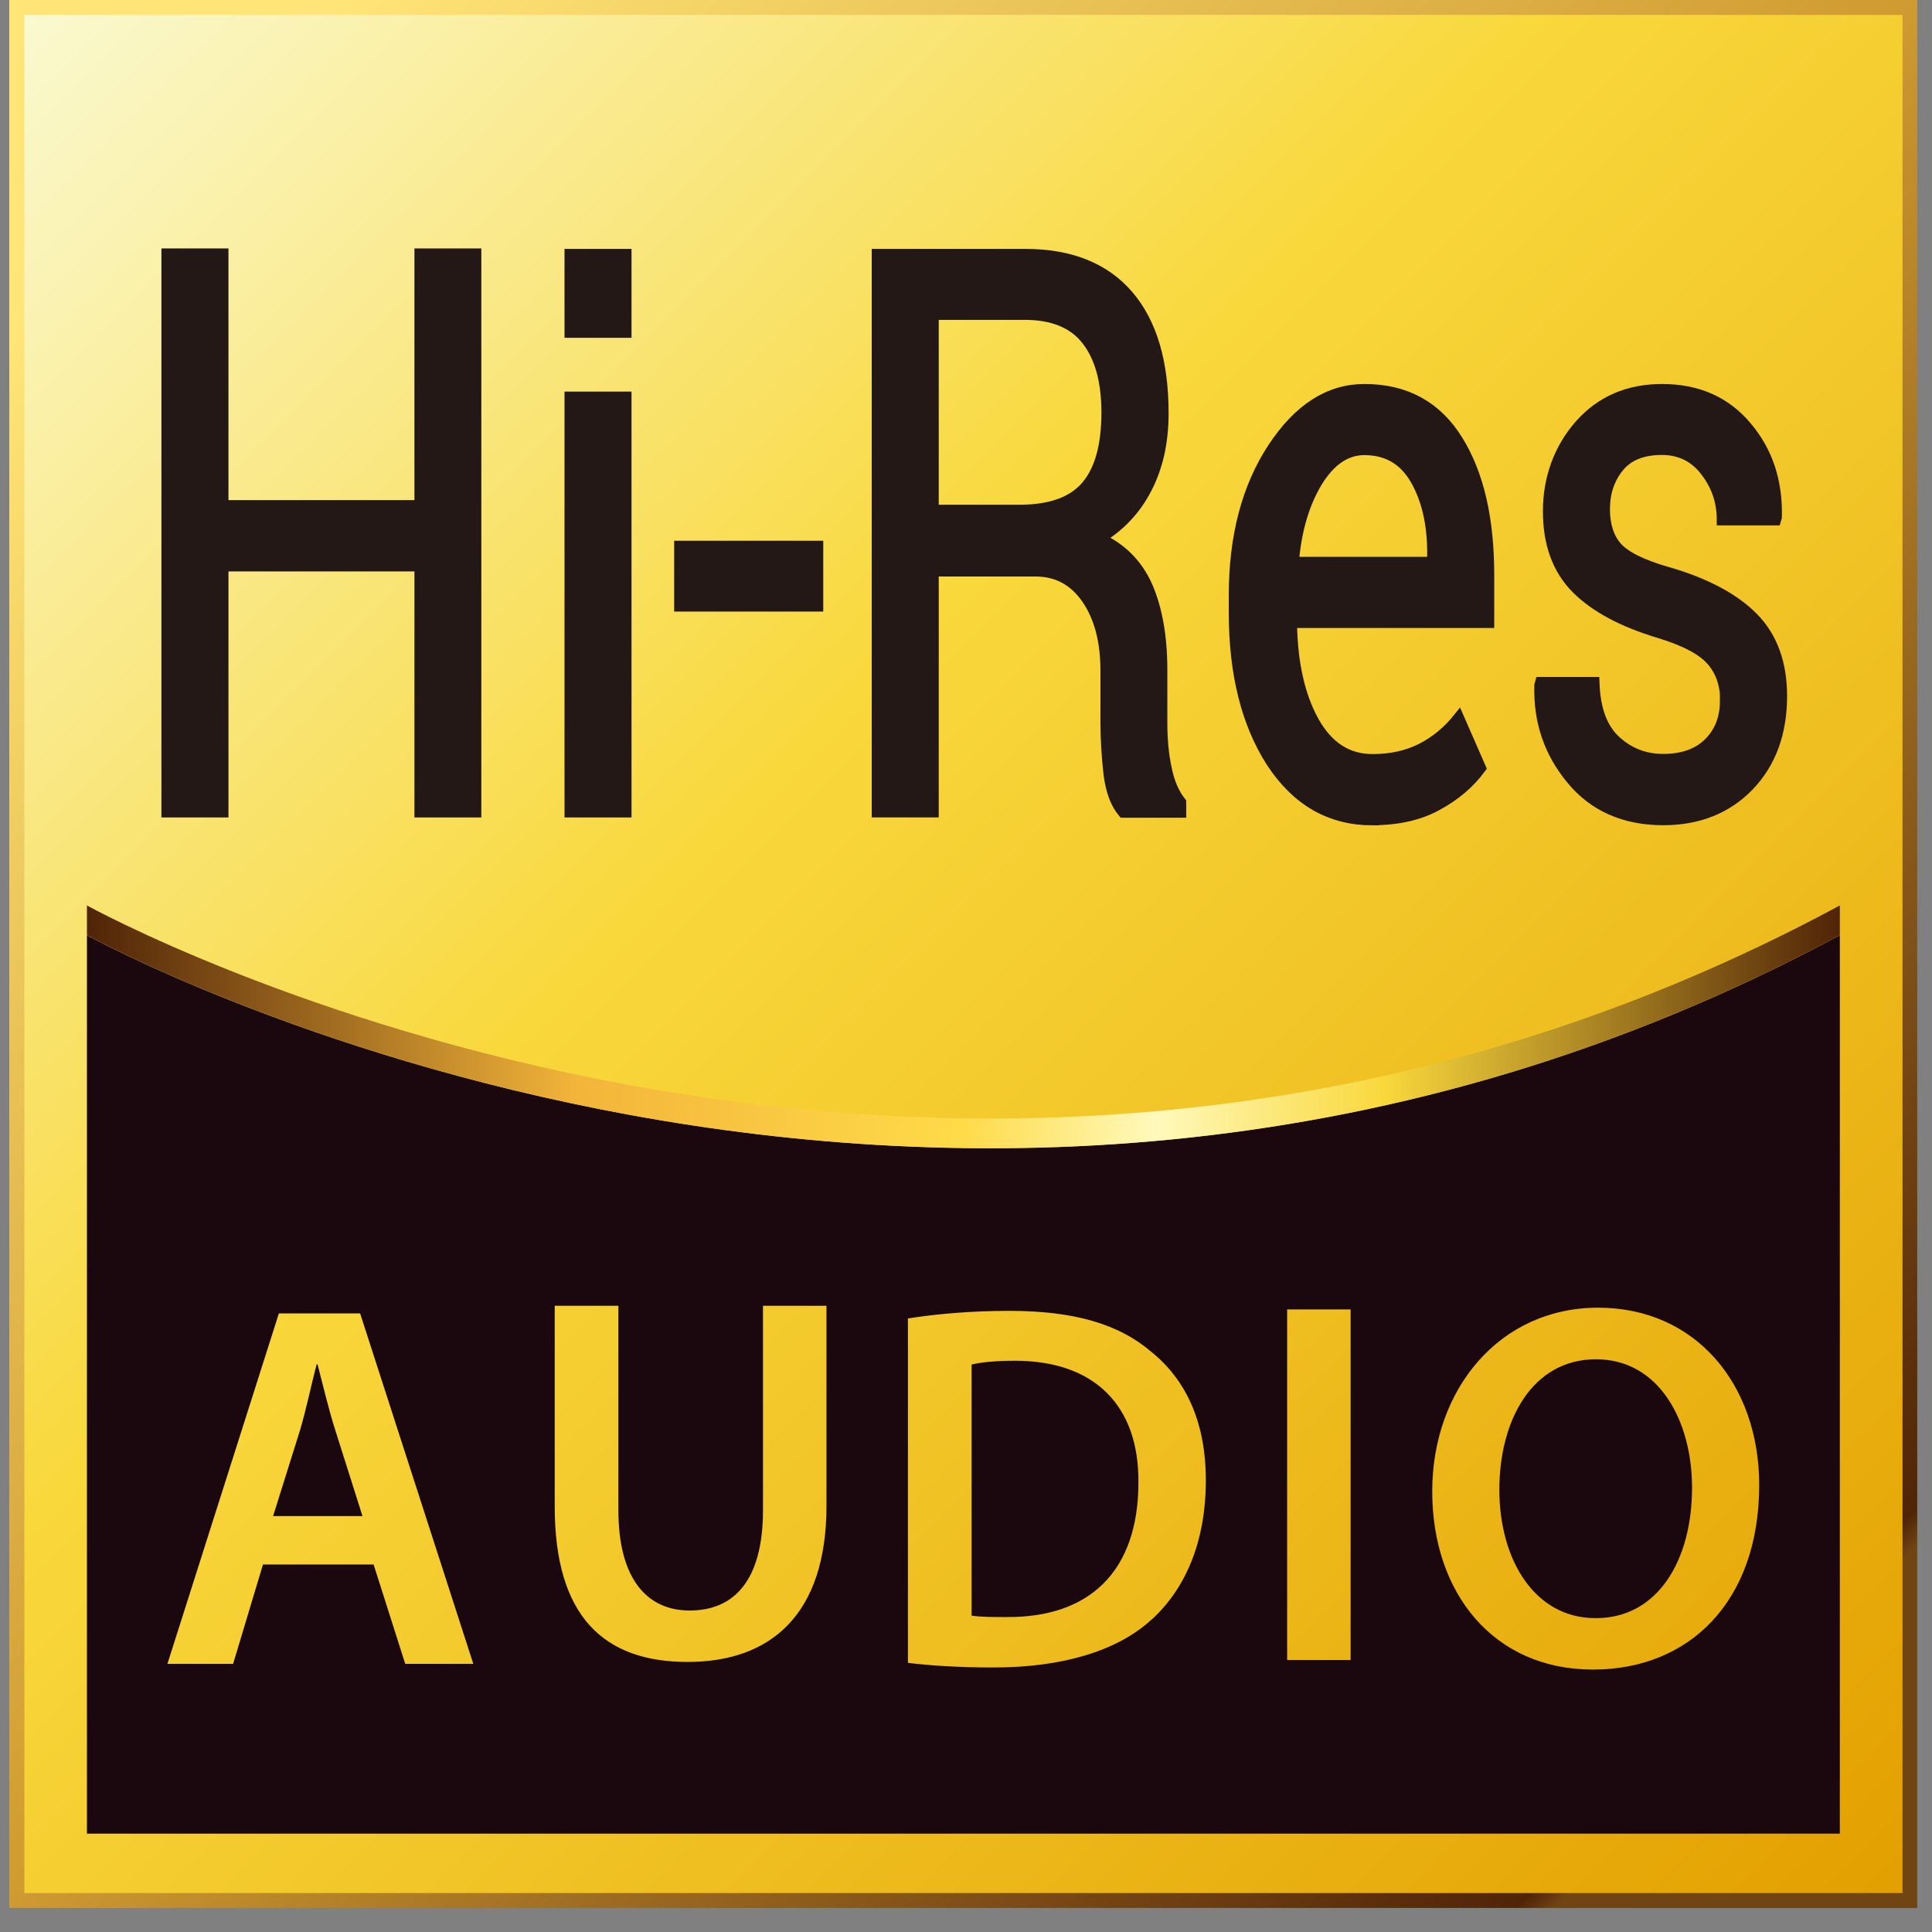
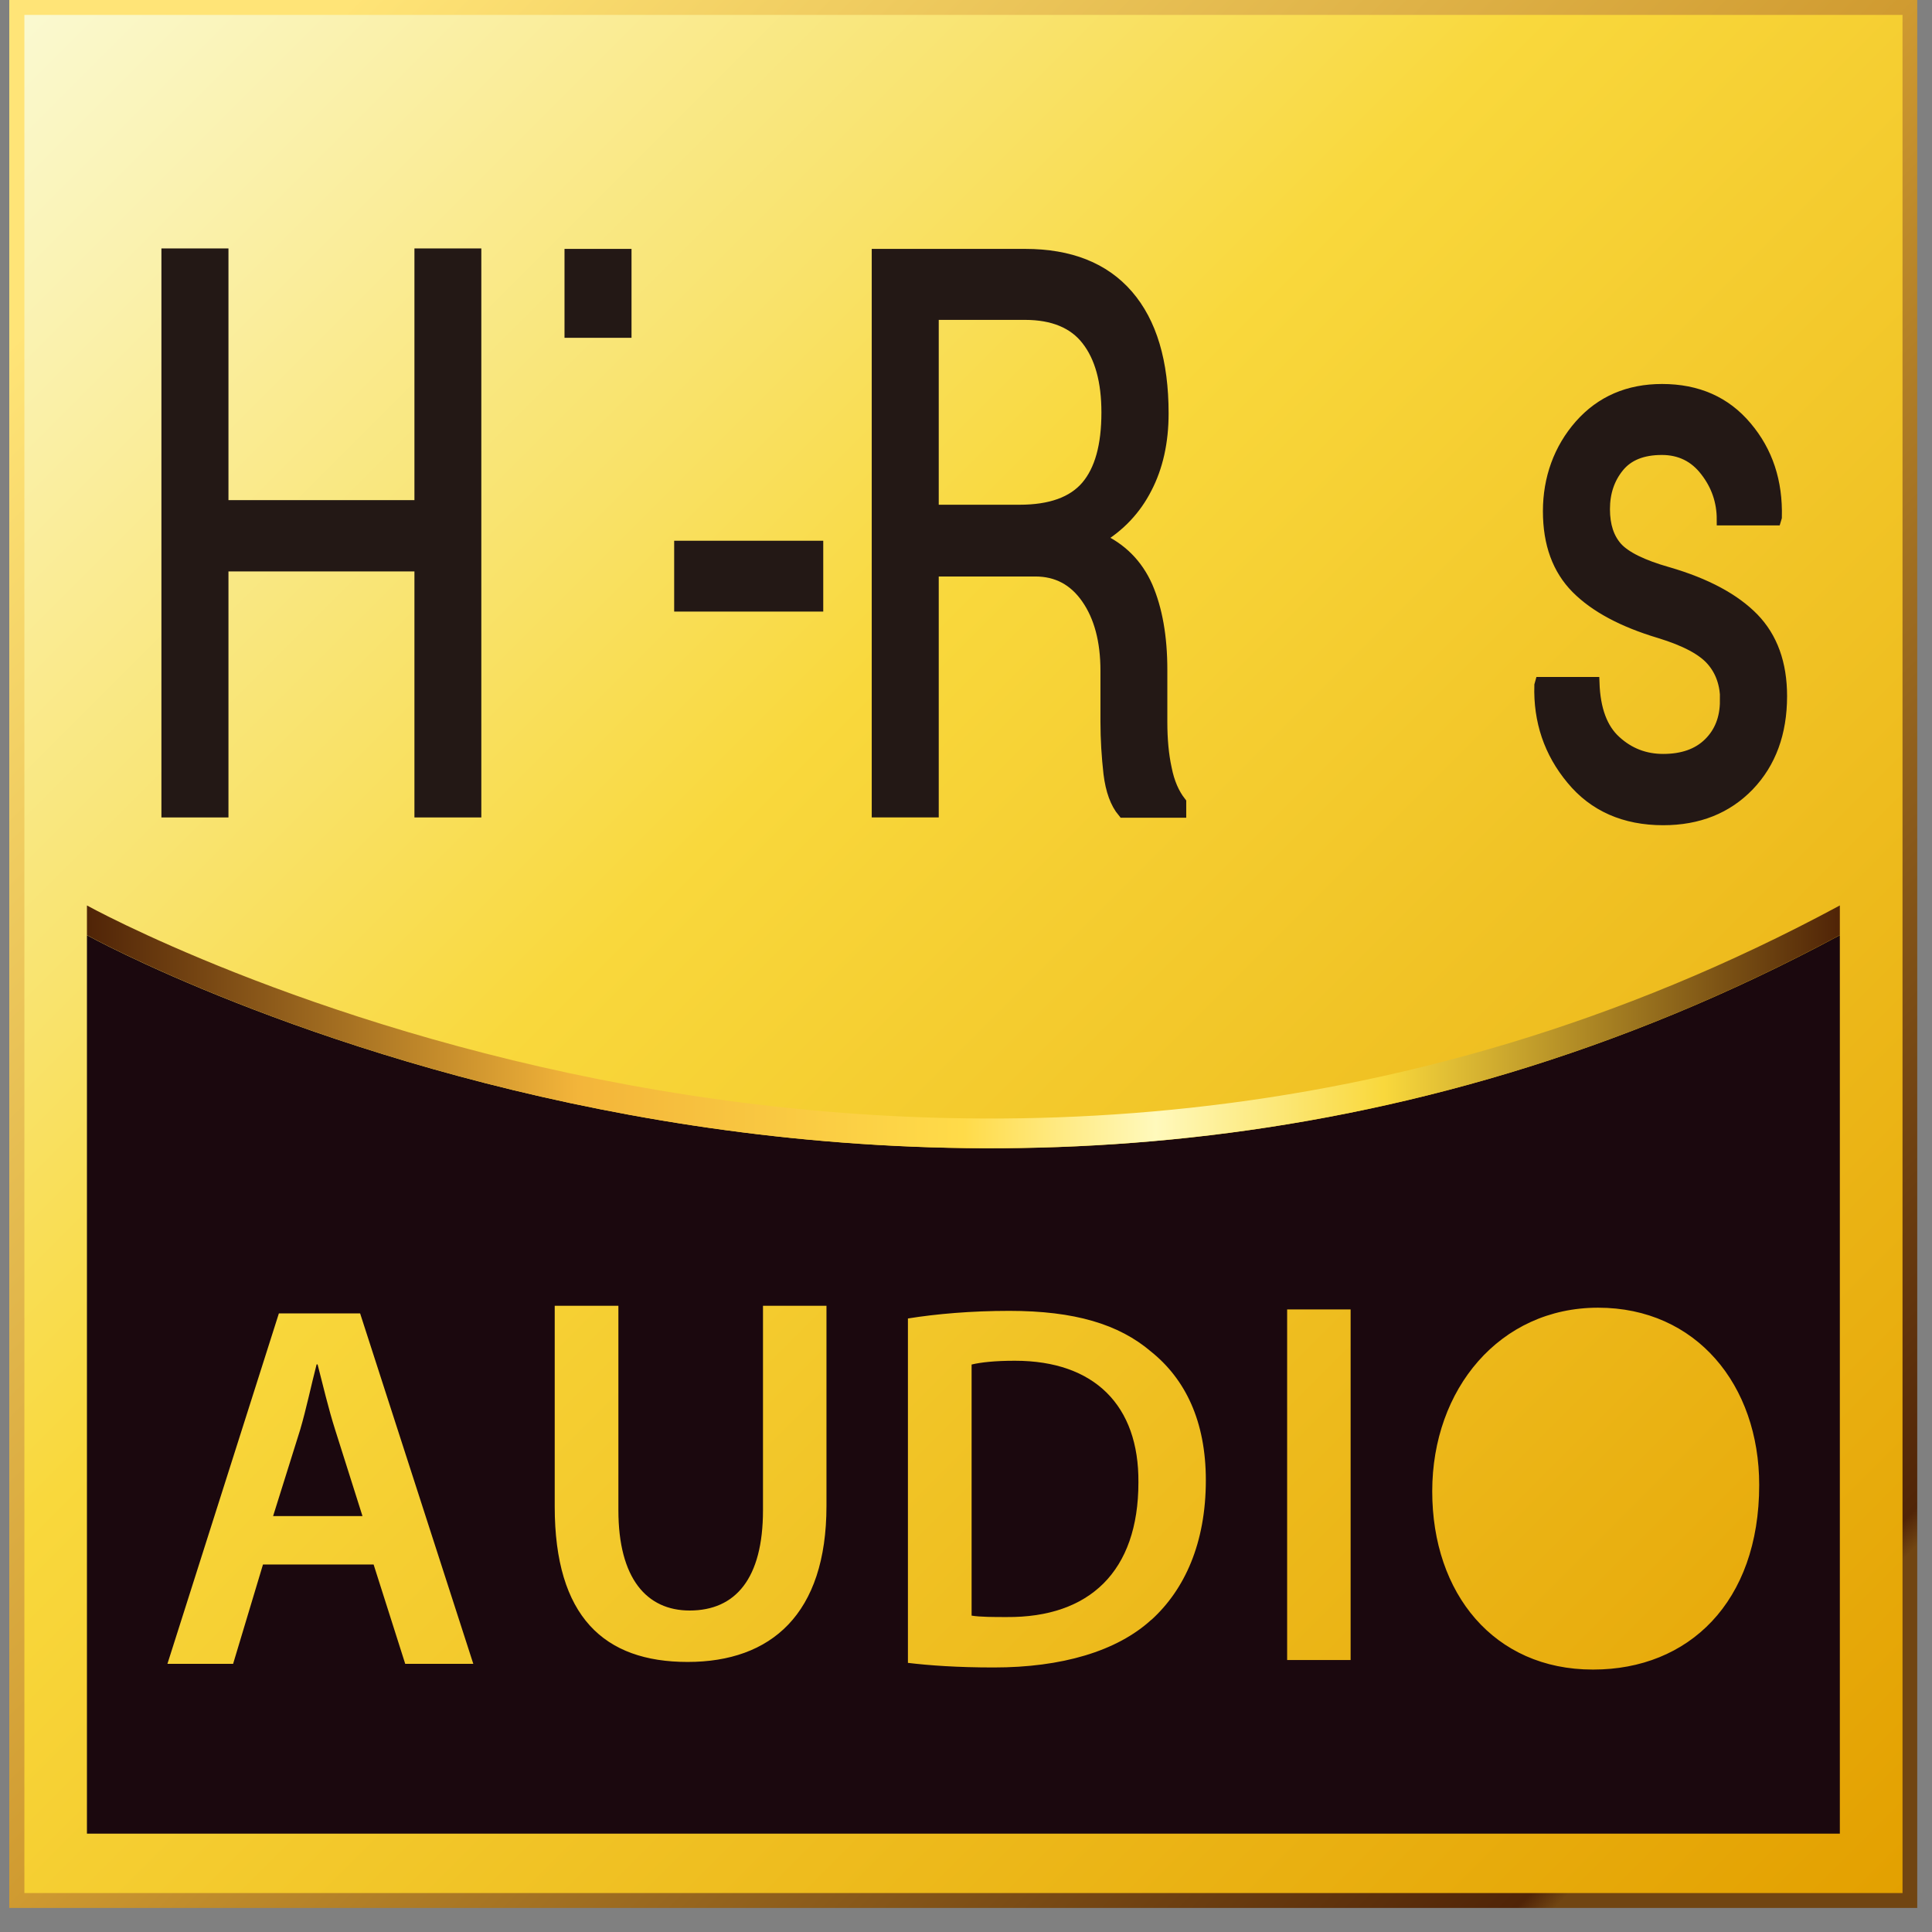
<svg xmlns="http://www.w3.org/2000/svg" width="50" height="50" viewBox="0 0 50 50" fill="none">
  <rect x="0" y="0" width="50" height="50" fill="#808080" stroke="none" />
  <g clip-path="url(#clip0_3288_31)">
    <path d="M49.619 0H0.24V49.378H49.619V0Z" fill="url(#paint0_linear_3288_31)" />
    <path d="M49.237 0.386H0.631V48.992H49.237V0.386Z" fill="url(#paint1_linear_3288_31)" />
-     <path d="M41.304 35.178C39.657 35.178 38.803 36.751 38.803 38.554C38.803 40.357 39.711 41.877 41.288 41.877H41.304C42.894 41.877 43.79 40.394 43.79 38.501C43.79 36.788 42.948 35.178 41.304 35.178Z" fill="#1B080E" />
    <path d="M26.266 35.216C25.744 35.216 25.383 35.257 25.145 35.314V41.812C25.366 41.849 25.72 41.849 26.052 41.849C28.193 41.866 29.462 40.67 29.462 38.366C29.479 36.374 28.324 35.216 26.266 35.216Z" fill="#1B080E" />
    <path d="M2.25 24.203V47.455H47.615V24.203C24.618 36.611 2.25 24.203 2.25 24.203ZM10.487 43.06L9.669 40.489H6.806L6.033 43.06H4.333L7.217 33.991H9.32L12.249 43.06H10.482H10.487ZM21.389 38.973C21.389 41.774 19.956 43.011 17.795 43.011C15.634 43.011 14.356 41.84 14.356 38.989V33.794H16.004V39.084C16.004 40.854 16.739 41.68 17.848 41.68C19.035 41.68 19.746 40.854 19.746 39.084V33.794H21.389V38.973ZM29.798 41.918C28.903 42.739 27.469 43.154 25.719 43.154C24.77 43.154 24.047 43.101 23.497 43.035V34.122C24.236 34.003 25.144 33.925 26.122 33.925C27.81 33.925 28.956 34.27 29.786 34.977C30.673 35.687 31.207 36.776 31.207 38.308C31.207 39.938 30.657 41.138 29.802 41.918H29.798ZM34.954 42.961H33.311V33.888H34.954V42.961ZM41.235 43.208H41.219C38.668 43.208 37.066 41.245 37.066 38.595C37.066 35.946 38.816 33.843 41.358 33.843C43.901 33.843 45.528 35.847 45.528 38.431C45.528 41.47 43.696 43.208 41.235 43.208Z" fill="#1B080E" />
    <path d="M8.223 35.31H8.194C8.058 35.831 7.927 36.464 7.767 37.006L7.068 39.236H9.381L8.675 37.006C8.498 36.451 8.354 35.831 8.219 35.31H8.223Z" fill="#1B080E" />
    <path d="M2.25 23.433V24.201C2.25 24.201 24.618 36.609 47.615 24.201V23.433C24.618 35.841 2.25 23.433 2.25 23.433Z" fill="url(#paint2_linear_3288_31)" />
-     <path d="M16.189 10.289H14.764V21.001H16.189V10.289Z" fill="#231815" stroke="#231815" stroke-width="0.309" stroke-miterlimit="10" />
    <path d="M12.302 21.001H10.88V14.634H5.758V21.001H4.332V6.584H5.758V13.098H10.88V6.584H12.302V20.997V21.001Z" fill="#231815" stroke="#231815" stroke-width="0.309" stroke-miterlimit="10" />
    <path d="M16.189 8.588H14.764V6.596H16.189V8.588Z" fill="#231815" stroke="#231815" stroke-width="0.309" stroke-miterlimit="10" />
    <path d="M21.151 15.673H17.602V14.149H21.151V15.673Z" fill="#231815" stroke="#231815" stroke-width="0.309" stroke-miterlimit="10" />
    <path d="M24.14 14.753V21H22.715V6.596H26.531C27.686 6.596 28.569 6.945 29.177 7.647C29.785 8.35 30.089 9.364 30.089 10.699C30.089 11.438 29.945 12.079 29.662 12.625C29.382 13.176 28.971 13.611 28.429 13.935C29.008 14.194 29.423 14.609 29.678 15.184C29.928 15.763 30.056 16.478 30.056 17.332V18.688C30.056 19.135 30.093 19.542 30.171 19.895C30.241 20.253 30.368 20.544 30.545 20.77V21.008H29.074C28.885 20.782 28.766 20.454 28.712 20.018C28.663 19.583 28.634 19.135 28.634 18.675V17.357C28.634 16.581 28.466 15.952 28.133 15.476C27.801 14.999 27.353 14.765 26.794 14.765H24.144L24.14 14.753ZM24.14 13.217H26.383C27.193 13.217 27.772 13.007 28.129 12.588C28.483 12.169 28.659 11.537 28.659 10.674C28.659 9.865 28.487 9.237 28.137 8.789C27.797 8.35 27.258 8.124 26.527 8.124H24.14V13.213V13.217Z" fill="#231815" stroke="#231815" stroke-width="0.309" stroke-miterlimit="10" />
-     <path d="M35.525 21.206C34.436 21.206 33.569 20.709 32.92 19.715C32.28 18.721 31.955 17.436 31.955 15.85V15.415C31.955 13.887 32.288 12.622 32.953 11.607C33.619 10.593 34.404 10.092 35.311 10.092C36.367 10.092 37.164 10.527 37.706 11.398C38.249 12.269 38.516 13.427 38.516 14.881V16.097H33.434L33.413 16.146C33.43 17.173 33.619 18.015 33.984 18.676C34.354 19.341 34.868 19.67 35.525 19.67C36.006 19.67 36.433 19.572 36.798 19.387C37.164 19.198 37.48 18.939 37.747 18.606L38.302 19.875C38.023 20.253 37.653 20.57 37.193 20.82C36.737 21.075 36.178 21.202 35.525 21.202V21.206ZM35.311 11.624C34.831 11.624 34.424 11.899 34.083 12.445C33.746 12.996 33.537 13.682 33.463 14.511L33.475 14.565H37.09V14.306C37.09 13.538 36.938 12.905 36.642 12.392C36.342 11.879 35.899 11.624 35.311 11.624Z" fill="#231815" stroke="#231815" stroke-width="0.309" stroke-miterlimit="10" />
    <path d="M44.674 18.146C44.674 17.719 44.555 17.366 44.312 17.087C44.074 16.811 43.626 16.569 42.953 16.364C42.004 16.08 41.289 15.698 40.808 15.214C40.328 14.729 40.085 14.072 40.085 13.23C40.085 12.388 40.36 11.62 40.899 11.008C41.441 10.396 42.147 10.092 43.014 10.092C43.926 10.092 44.649 10.412 45.187 11.053C45.73 11.694 45.984 12.47 45.96 13.386L45.943 13.443H44.584C44.584 12.975 44.44 12.552 44.148 12.178C43.865 11.809 43.483 11.62 43.01 11.62C42.501 11.62 42.127 11.772 41.88 12.076C41.634 12.38 41.511 12.745 41.511 13.176C41.511 13.608 41.622 13.932 41.835 14.175C42.057 14.421 42.497 14.639 43.162 14.828C44.152 15.115 44.888 15.514 45.372 16.011C45.853 16.508 46.095 17.177 46.095 18.015C46.095 18.964 45.812 19.736 45.249 20.323C44.686 20.906 43.951 21.202 43.043 21.202C42.049 21.202 41.256 20.853 40.685 20.159C40.11 19.469 39.835 18.656 39.863 17.735L39.88 17.674H41.24C41.264 18.368 41.453 18.869 41.802 19.185C42.151 19.506 42.566 19.666 43.043 19.666C43.548 19.666 43.947 19.526 44.234 19.243C44.518 18.964 44.666 18.594 44.666 18.138L44.674 18.146Z" fill="#231815" stroke="#231815" stroke-width="0.309" stroke-miterlimit="10" />
  </g>
  <defs>
    <linearGradient id="paint0_linear_3288_31" x1="0.24" y1="0" x2="49.343" y2="49.111" gradientUnits="userSpaceOnUse">
      <stop offset="0.09" stop-color="#FFE477" />
      <stop offset="0.5" stop-color="#D09B31" />
      <stop offset="0.9" stop-color="#502407" />
      <stop offset="0.91" stop-color="#714512" />
    </linearGradient>
    <linearGradient id="paint1_linear_3288_31" x1="0.684" y1="0.447" x2="49.344" y2="49.111" gradientUnits="userSpaceOnUse">
      <stop stop-color="#FAF9D0" />
      <stop offset="0.4" stop-color="#F9D83C" />
      <stop offset="1" stop-color="#E3A000" />
    </linearGradient>
    <linearGradient id="paint2_linear_3288_31" x1="2.25" y1="26.575" x2="47.611" y2="26.575" gradientUnits="userSpaceOnUse">
      <stop stop-color="#502407" />
      <stop offset="0.28" stop-color="#F3B53A" />
      <stop offset="0.5" stop-color="#FFDB49" />
      <stop offset="0.61" stop-color="#FFF9BC" />
      <stop offset="0.74" stop-color="#F9D83C" />
      <stop offset="1" stop-color="#502407" />
    </linearGradient>
    <clipPath id="clip0_3288_31">
      <rect width="49.378" height="49.378" fill="white" transform="translate(0.24)" />
    </clipPath>
  </defs>
</svg>